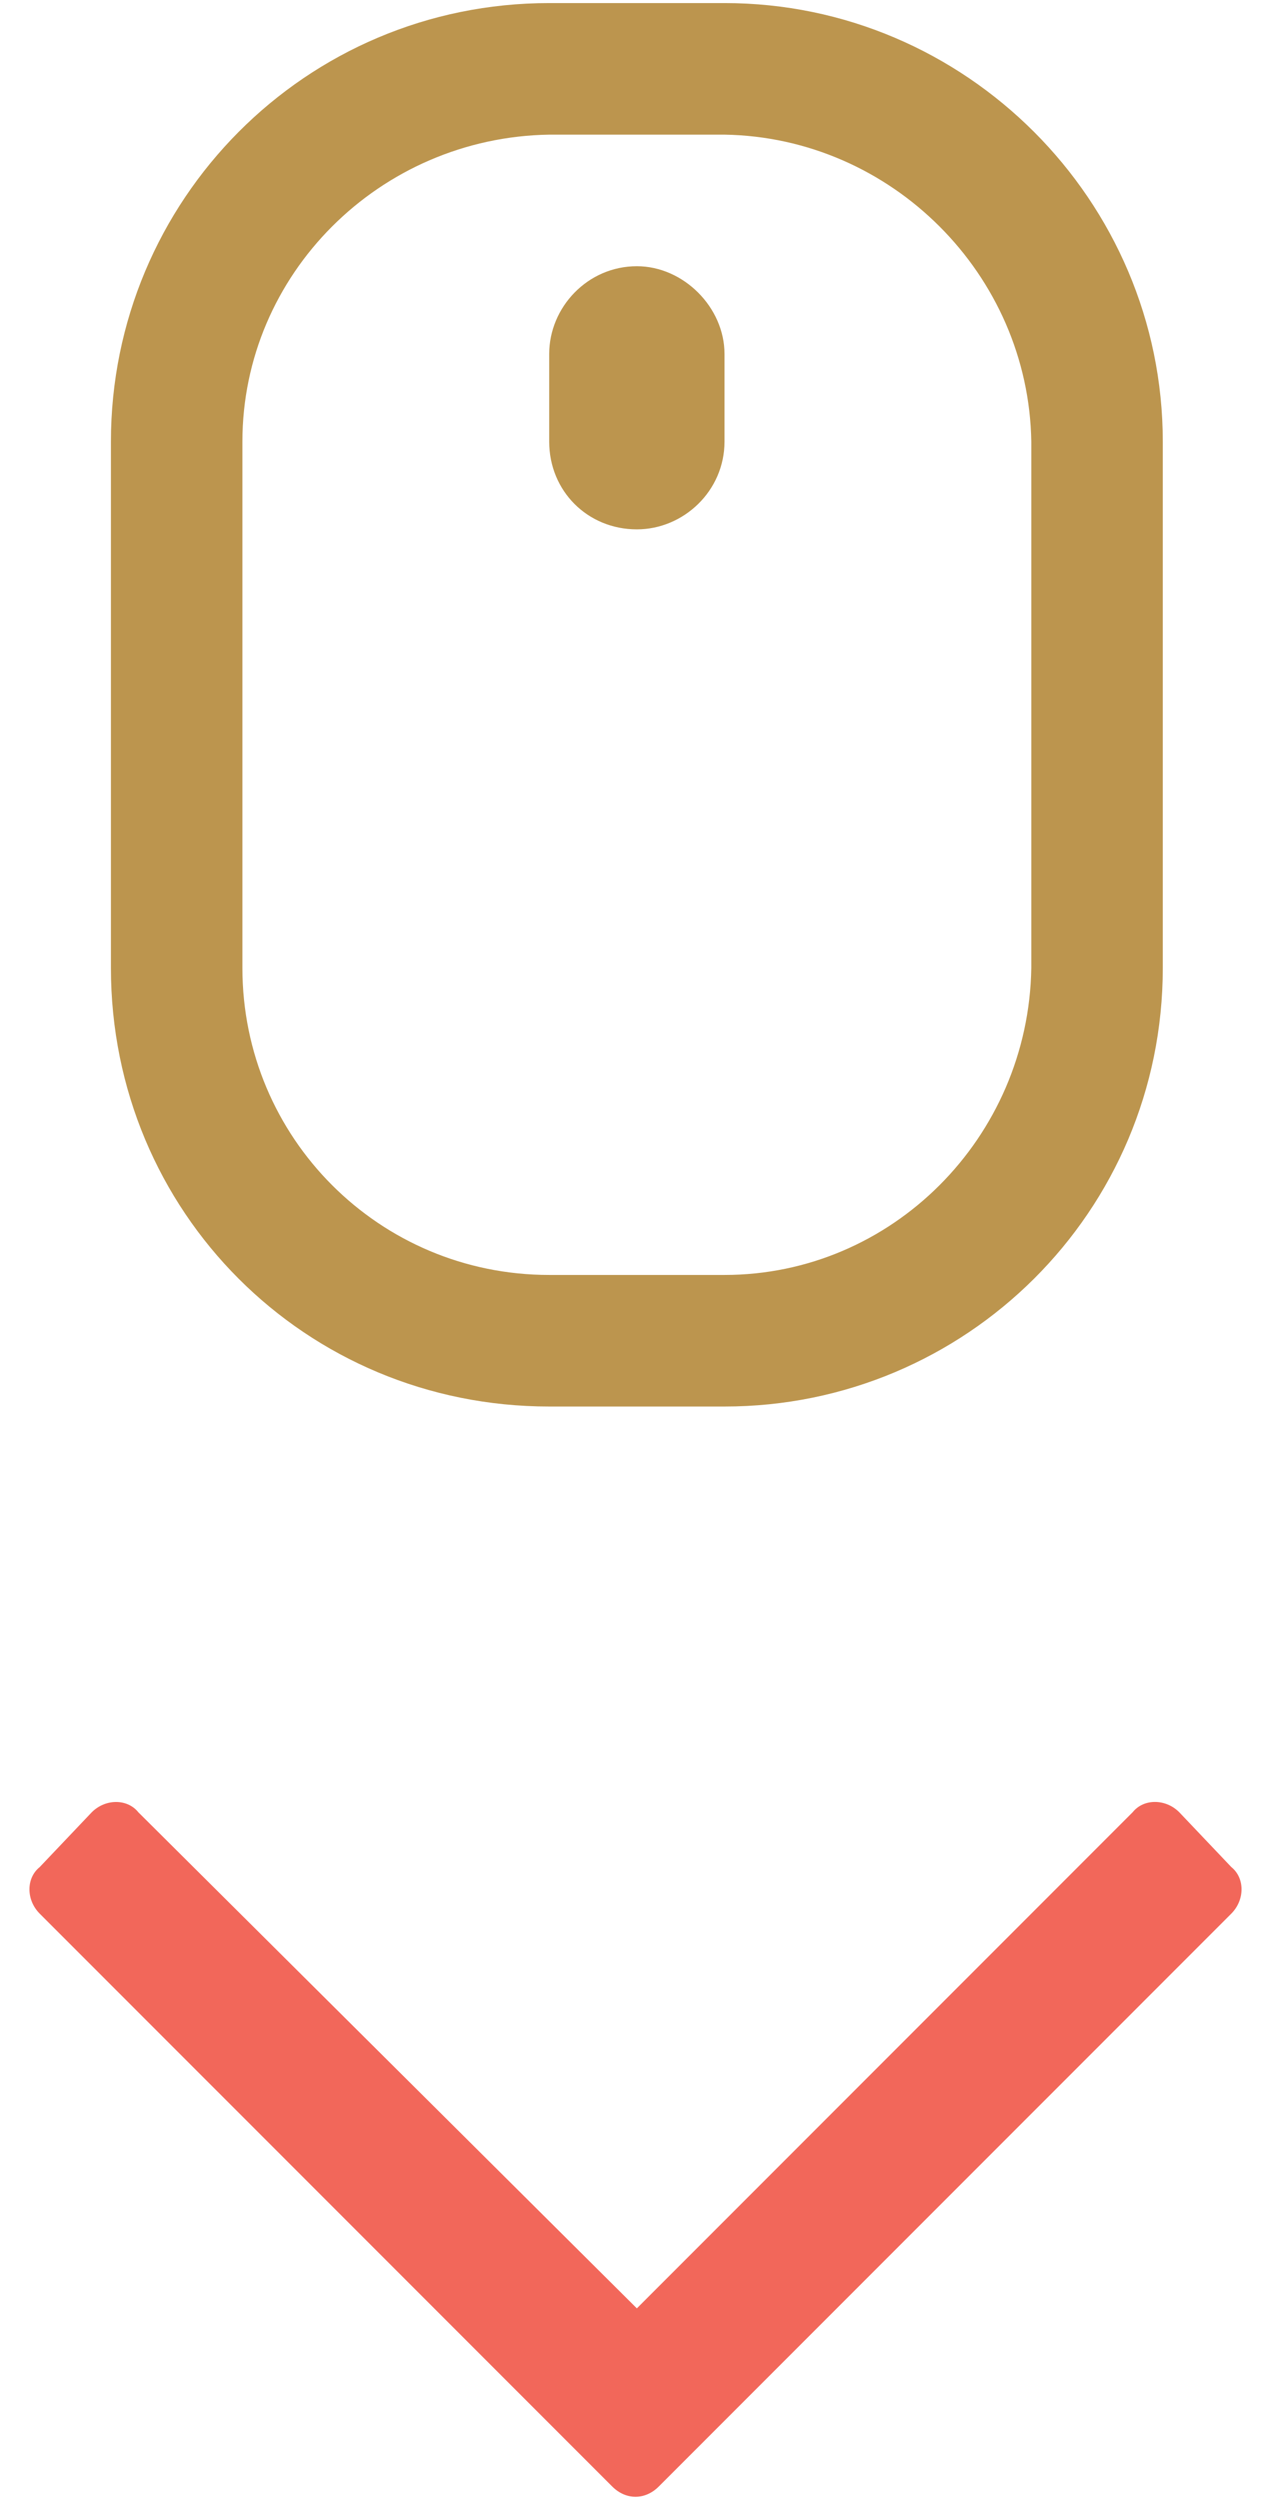
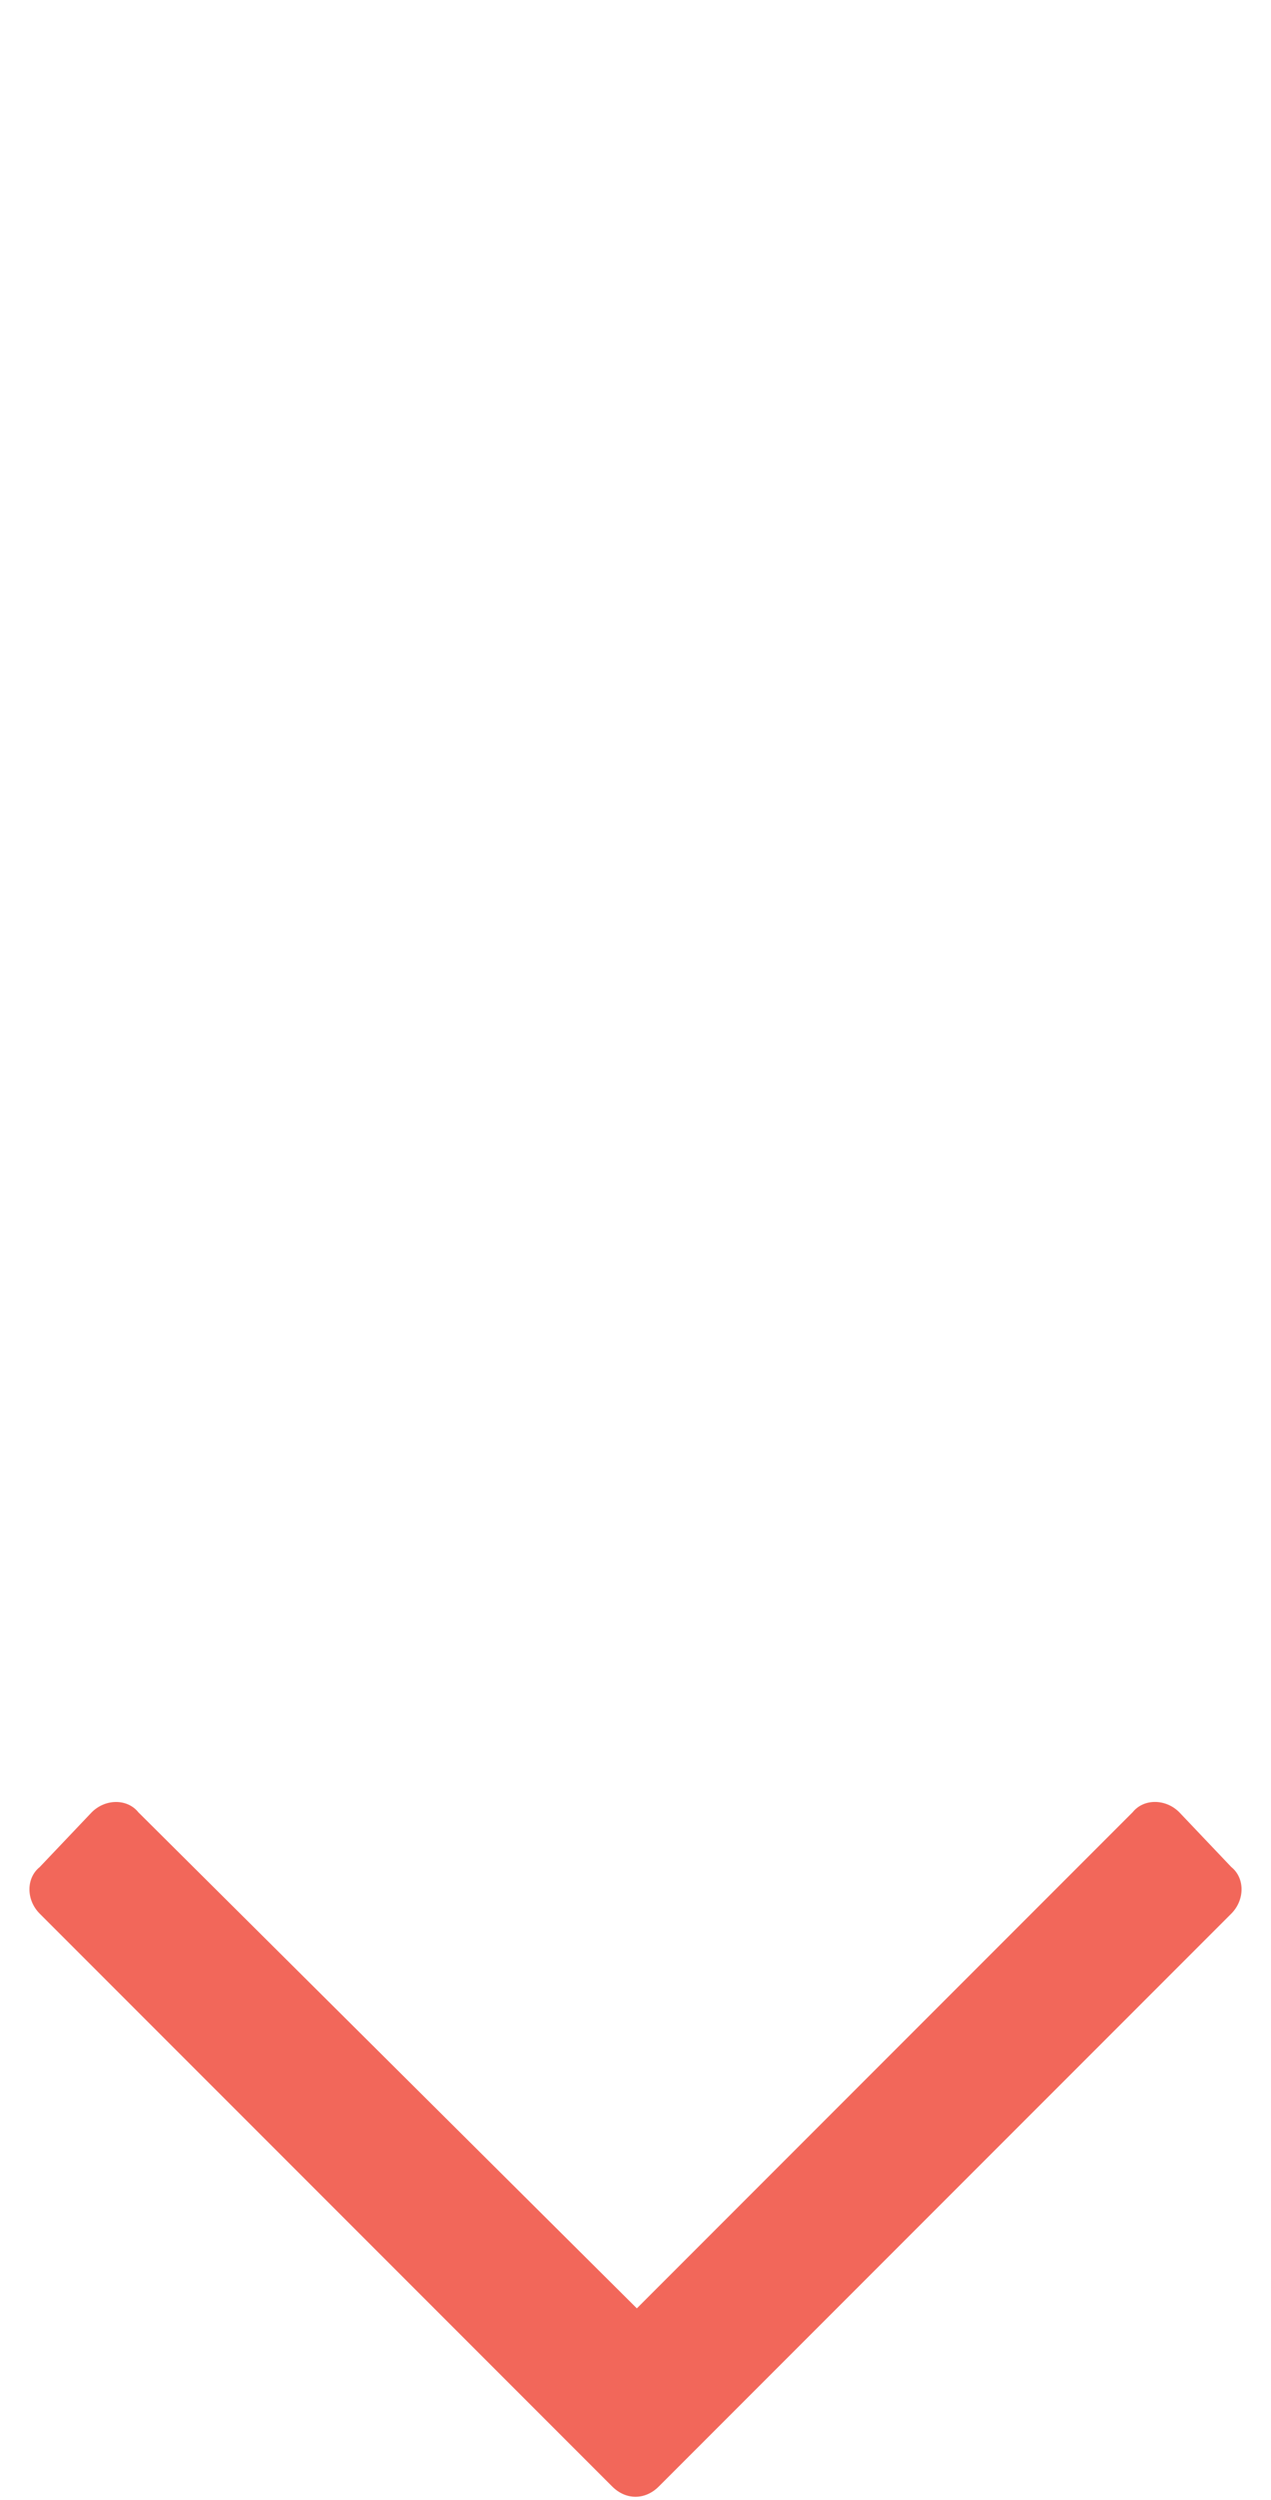
<svg xmlns="http://www.w3.org/2000/svg" width="29" height="57" viewBox="0 0 29 57" fill="none">
-   <path d="M16.531.07c5.5.0 10 4.5 10 10v12c0 5.562-4.5 10-10 10h-4c-5.562.0-10-4.438-10-10v-12c0-5.5 4.438-10 10-10h4zm7 22v-12C23.469 6.258 20.344 3.133 16.531 3.07h-4c-3.875.062-7 3.188-7 7v12c0 3.875 3.125 7 7 7h4c3.813.0 6.938-3.125 7-7zm-9-16c1.063.0 2 .938 2 2V10.07c0 1.125-.937 2-2 2-1.125.0-2-.875-2-2V8.07c0-1.062.875-2 2-2z" fill="#bc954e" />
  <path d="M28.094 42.57C28.406 42.82 28.406 43.32 28.094 43.633L15.031 56.695c-.312.312-.75.312-1.062.0L.906 43.633c-.312-.312-.312-.812.0-1.062l1.188-1.25c.312-.312.812-.312 1.062.0L14.531 52.633 25.844 41.32c.25-.312.75-.312 1.062.0l1.188 1.25z" fill="#f2675a" />
</svg>